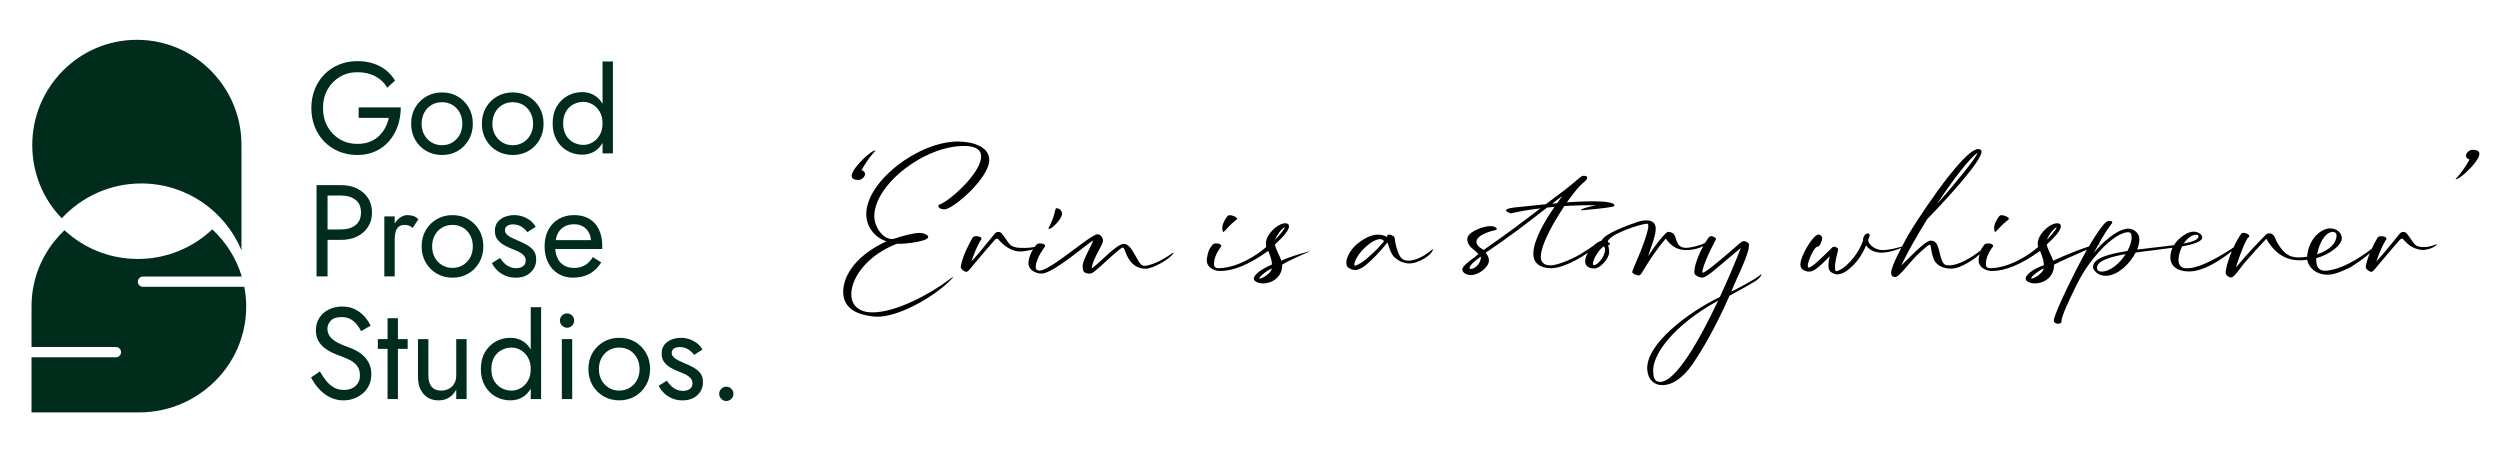
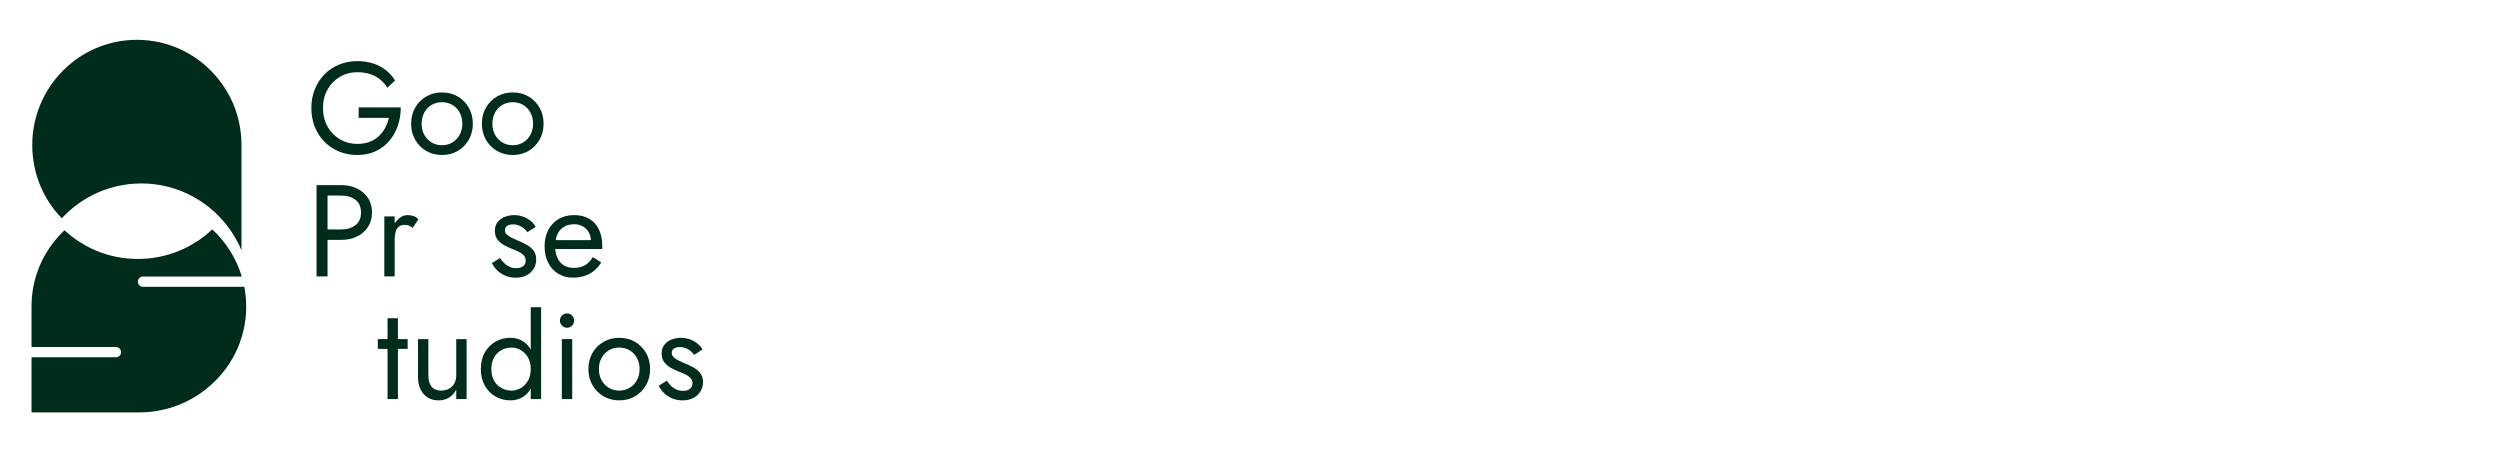
<svg xmlns="http://www.w3.org/2000/svg" width="1840" height="332" viewBox="0 0 1840 332" fill="none">
  <path d="M262.684 138.702C259.284 137.072 255.422 136.256 251.098 136.256H232.975V203.417H241.082V176.556H251.098C255.422 176.556 259.284 175.741 262.684 174.109C266.085 172.478 268.787 170.145 270.792 167.104C272.796 164.068 273.798 160.5 273.798 156.406C273.798 152.311 272.796 148.67 270.792 145.663C268.787 142.655 266.085 140.339 262.684 138.708V138.702ZM261.632 165.711C258.929 167.823 255.416 168.877 251.092 168.877H241.076V143.93H251.092C255.416 143.93 258.929 144.972 261.632 147.05C264.334 149.128 265.685 152.249 265.685 156.406C265.685 160.563 264.334 163.604 261.632 165.711Z" fill="#002C1B" />
  <path d="M304.174 158.945C302.805 158.532 301.325 158.322 299.737 158.322C297.699 158.322 295.7 159.121 293.73 160.718C292.503 161.715 291.433 162.955 290.487 164.388V159.279H282.858V203.414H290.487V176.552C290.487 174.44 290.695 172.554 291.106 170.889C291.517 169.224 292.266 167.916 293.347 166.953C294.428 165.996 295.92 165.515 297.829 165.515C299.101 165.515 300.148 165.69 300.976 166.041C301.803 166.393 302.727 166.953 303.74 167.718L307.934 161.386C306.792 160.174 305.536 159.359 304.168 158.939L304.174 158.945Z" fill="#002C1B" />
-   <path d="M352.723 169.451C350.719 165.996 348.017 163.278 344.615 161.296C341.214 159.313 337.353 158.322 333.028 158.322C328.704 158.322 324.921 159.313 321.487 161.296C318.053 163.278 315.333 165.996 313.329 169.451C311.325 172.905 310.323 176.869 310.323 181.349C310.323 185.829 311.325 189.714 313.329 193.197C315.333 196.686 318.053 199.421 321.487 201.397C324.921 203.38 328.766 204.371 333.028 204.371C337.29 204.371 341.214 203.38 344.615 201.397C348.017 199.415 350.719 196.68 352.723 193.197C354.726 189.714 355.73 185.761 355.73 181.349C355.73 176.938 354.726 172.905 352.723 169.451ZM346.046 189.499C344.745 191.866 342.96 193.735 340.701 195.111C338.446 196.487 335.889 197.173 333.024 197.173C330.157 197.173 327.601 196.487 325.343 195.111C323.086 193.735 321.307 191.866 320 189.499C318.694 187.132 318.047 184.413 318.047 181.343C318.047 178.274 318.7 175.539 320 173.143C321.301 170.748 323.086 168.873 325.343 167.531C327.601 166.189 330.157 165.515 333.024 165.515C335.889 165.515 338.446 166.189 340.701 167.531C342.96 168.873 344.738 170.742 346.046 173.143C347.344 175.544 348 178.274 348 181.343C348 184.413 347.344 187.132 346.046 189.499Z" fill="#002C1B" />
  <path d="M385.049 195.881C383.81 196.872 382.105 197.371 379.942 197.371C378.164 197.371 376.524 197.037 375.034 196.363C373.541 195.689 372.219 194.783 371.077 193.627C369.934 192.478 368.914 191.226 368.023 189.884L362.016 193.627C362.844 195.355 364.066 197.048 365.688 198.713C367.308 200.378 369.298 201.737 371.65 202.791C374.004 203.844 376.644 204.371 379.565 204.371C384.082 204.371 387.718 203.091 390.487 200.531C393.252 197.971 394.637 194.777 394.637 190.937C394.637 188.315 394.017 186.174 392.779 184.509C391.54 182.844 389.868 181.423 387.775 180.239C385.675 179.056 383.357 177.951 380.81 176.926C379.283 176.286 377.819 175.618 376.425 174.91C375.028 174.208 373.878 173.409 372.991 172.515C372.1 171.62 371.656 170.595 371.656 169.445C371.656 167.973 372.229 166.885 373.372 166.183C374.514 165.481 375.885 165.13 377.478 165.13C379.77 165.13 381.817 165.673 383.632 166.761C385.443 167.848 386.953 169.224 388.162 170.889L394.266 166.953C393.375 165.288 392.136 163.821 390.55 162.541C388.957 161.261 387.132 160.237 385.066 159.472C382.999 158.702 380.787 158.322 378.435 158.322C376.081 158.322 373.806 158.741 371.616 159.568C369.421 160.401 367.642 161.681 366.275 163.408C364.907 165.135 364.225 167.31 364.225 169.932C364.225 172.554 364.877 174.615 366.179 176.315C367.477 178.008 369.1 179.384 371.044 180.437C372.978 181.491 374.905 182.403 376.813 183.173C378.531 183.813 380.151 184.504 381.678 185.234C383.204 185.971 384.459 186.865 385.443 187.919C386.43 188.972 386.923 190.269 386.923 191.804C386.923 193.531 386.304 194.89 385.066 195.881H385.049Z" fill="#002C1B" />
  <path d="M433.881 201.543C437.341 199.657 440.219 196.86 442.511 193.15L436.312 189.214C434.725 191.899 432.781 193.898 430.496 195.212C428.204 196.525 425.571 197.177 422.581 197.177C419.59 197.177 417.047 196.537 414.951 195.257C412.851 193.977 411.265 192.125 410.182 189.69C409.36 187.844 408.854 185.697 408.658 183.262H443.18C443.18 183.132 443.197 182.832 443.226 182.35C443.253 181.869 443.27 181.41 443.27 180.957C443.27 176.291 442.442 172.258 440.789 168.866C439.133 165.479 436.769 162.869 433.682 161.045C430.599 159.221 426.893 158.31 422.568 158.31C418.246 158.31 414.444 159.267 411.169 161.186C407.89 163.106 405.353 165.791 403.538 169.245C401.727 172.7 400.819 176.727 400.819 181.331C400.819 185.935 401.694 189.871 403.442 193.326C405.188 196.78 407.638 199.482 410.784 201.43C413.934 203.384 417.54 204.358 421.611 204.358C426.32 204.358 430.4 203.412 433.867 201.526L433.881 201.543ZM410.324 172.281C411.434 169.947 413.026 168.158 415.093 166.906C417.16 165.66 419.653 165.038 422.581 165.038C425.065 165.038 427.221 165.581 429.065 166.669C430.913 167.756 432.361 169.257 433.407 171.177C434.285 172.779 434.775 174.643 434.914 176.738H408.963C409.254 175.09 409.698 173.589 410.324 172.275V172.281Z" fill="#002C1B" />
  <path d="M417.335 230.668C415.934 230.668 414.712 231.183 413.666 232.203C412.619 233.228 412.096 234.474 412.096 235.946C412.096 237.419 412.619 238.585 413.666 239.639C414.712 240.692 415.941 241.225 417.335 241.225C418.733 241.225 420.038 240.698 421.058 239.639C422.078 238.585 422.584 237.351 422.584 235.946C422.584 234.542 422.078 233.228 421.058 232.203C420.038 231.178 418.799 230.668 417.335 230.668Z" fill="#002C1B" />
-   <path d="M267.546 261.906C265.863 260.338 264.033 259.047 262.062 258.021C260.092 256.996 258.211 256.169 256.432 255.53C252.553 254.187 249.485 252.828 247.227 251.452C244.97 250.076 243.365 248.609 242.414 247.04C241.457 245.471 240.984 243.761 240.984 241.909C240.984 239.734 241.811 237.769 243.467 236.008C245.122 234.247 247.757 233.369 251.382 233.369C253.989 233.369 256.196 233.884 258.009 234.904C259.822 235.929 261.364 237.237 262.637 238.84C263.909 240.443 264.956 242.073 265.784 243.733L272.748 239.706C271.667 237.339 270.175 235.085 268.267 232.944C266.358 230.804 264.055 229.042 261.353 227.666C258.651 226.29 255.487 225.604 251.861 225.604C248.235 225.604 244.773 226.358 241.845 227.858C238.917 229.359 236.632 231.426 234.976 234.049C233.321 236.671 232.494 239.644 232.494 242.968C232.494 246.038 233.079 248.632 234.256 250.738C235.432 252.851 236.941 254.623 238.788 256.062C240.629 257.5 242.571 258.684 244.604 259.613C246.636 260.542 248.483 261.289 250.138 261.867C252.683 262.762 255.081 263.77 257.339 264.891C259.596 266.012 261.426 267.468 262.822 269.258C264.219 271.047 264.922 273.448 264.922 276.455C264.922 279.463 263.841 282.051 261.68 284.033C259.518 286.015 256.658 287.006 253.094 287.006C250.425 287.006 248.038 286.429 245.938 285.279C243.838 284.129 241.946 282.532 240.263 280.482C238.58 278.438 236.975 276.07 235.444 273.38L228.958 277.792C230.422 280.737 232.313 283.501 234.633 286.089C236.953 288.683 239.655 290.761 242.74 292.324C245.825 293.893 249.181 294.674 252.801 294.674C255.47 294.674 258.031 294.227 260.48 293.332C262.924 292.437 265.119 291.157 267.062 289.492C268.999 287.827 270.53 285.817 271.639 283.449C272.754 281.082 273.306 278.432 273.306 275.487C273.306 272.542 272.765 269.778 271.684 267.57C270.603 265.361 269.218 263.475 267.535 261.906H267.546Z" fill="#002C1B" />
  <path d="M292.869 234.229H285.24V249.582H278.085V256.774H285.24V293.71H292.869V256.774H300.025V249.582H292.869V234.229Z" fill="#002C1B" />
  <path d="M335.79 276.444C335.79 278.619 335.329 280.539 334.405 282.198C333.481 283.863 332.18 285.154 330.492 286.083C328.809 287.012 326.85 287.476 324.626 287.476C321.574 287.476 319.249 286.519 317.662 284.599C316.074 282.679 315.28 279.961 315.28 276.444V249.583H307.651V277.407C307.651 282.651 309.019 286.842 311.756 289.974C314.486 293.106 318.146 294.674 322.723 294.674C325.645 294.674 328.19 294.017 330.352 292.709C332.514 291.401 334.326 289.43 335.79 286.808V293.717H343.42V249.583H335.79V276.444Z" fill="#002C1B" />
  <path d="M390.626 257.22C389.205 254.801 387.427 252.859 385.281 251.403C382.545 249.552 379.336 248.623 375.65 248.623C371.709 248.623 368.083 249.552 364.778 251.403C361.472 253.261 358.833 255.9 356.862 259.321C354.892 262.741 353.905 266.853 353.905 271.65C353.905 276.447 354.892 280.479 356.862 283.928C358.833 287.383 361.472 290.039 364.778 291.89C368.083 293.742 371.709 294.671 375.65 294.671C379.336 294.671 382.545 293.742 385.281 291.89C387.427 290.435 389.202 288.481 390.626 286.046V293.714H398.253V226.077H390.626V257.225V257.22ZM388.53 280.281C387.129 282.648 385.35 284.437 383.188 285.655C381.025 286.873 378.829 287.479 376.607 287.479C373.938 287.479 371.454 286.873 369.169 285.655C366.877 284.443 365.052 282.648 363.685 280.281C362.317 277.913 361.635 275.037 361.635 271.644C361.635 268.252 362.317 265.375 363.685 263.007C365.052 260.64 366.877 258.851 369.169 257.633C371.454 256.421 373.938 255.809 376.607 255.809C378.829 255.809 381.025 256.416 383.188 257.633C385.35 258.851 387.129 260.64 388.53 263.007C389.927 265.375 390.629 268.252 390.629 271.644C390.629 275.037 389.927 277.913 388.53 280.281Z" fill="#002C1B" />
  <path d="M421.147 249.583H413.517V293.717H421.147V249.583Z" fill="#002C1B" />
  <path d="M467.356 251.59C463.958 249.608 460.093 248.617 455.772 248.617C451.446 248.617 447.664 249.608 444.23 251.59C440.796 253.573 438.077 256.291 436.07 259.745C434.066 263.2 433.066 267.164 433.066 271.644C433.066 276.124 434.066 280.009 436.07 283.492C438.077 286.98 440.796 289.716 444.23 291.692C447.664 293.674 451.509 294.665 455.772 294.665C460.034 294.665 463.958 293.674 467.356 291.692C470.757 289.71 473.46 286.974 475.463 283.492C477.47 280.009 478.47 276.056 478.47 271.644C478.47 267.232 477.47 263.2 475.463 259.745C473.46 256.291 470.757 253.573 467.356 251.59ZM468.787 279.799C467.485 282.166 465.704 284.035 463.445 285.411C461.186 286.788 458.63 287.473 455.765 287.473C452.9 287.473 450.344 286.788 448.085 285.411C445.83 284.035 444.048 282.166 442.743 279.799C441.438 277.432 440.789 274.714 440.789 271.644C440.789 268.575 441.442 265.839 442.743 263.444C444.045 261.048 445.83 259.173 448.085 257.831C450.344 256.489 452.9 255.815 455.765 255.815C458.63 255.815 461.186 256.489 463.445 257.831C465.704 259.173 467.482 261.042 468.787 263.444C470.088 265.845 470.741 268.575 470.741 271.644C470.741 274.714 470.088 277.432 468.787 279.799Z" fill="#002C1B" />
  <path d="M510.518 270.541C508.419 269.357 506.1 268.253 503.554 267.228C502.03 266.588 500.566 265.92 499.169 265.212C497.771 264.51 496.625 263.711 495.735 262.816C494.844 261.922 494.4 260.896 494.4 259.747C494.4 258.274 494.976 257.187 496.119 256.485C497.261 255.783 498.629 255.431 500.222 255.431C502.514 255.431 504.564 255.975 506.375 257.062C508.187 258.15 509.697 259.526 510.909 261.191L517.009 257.255C516.122 255.59 514.883 254.123 513.294 252.843C511.701 251.563 509.876 250.538 507.813 249.774C505.746 249.003 503.534 248.624 501.179 248.624C498.824 248.624 496.553 249.043 494.36 249.87C492.165 250.702 490.386 251.983 489.018 253.71C487.651 255.437 486.968 257.612 486.968 260.234C486.968 262.856 487.621 264.917 488.922 266.616C490.224 268.31 491.843 269.686 493.787 270.739C495.725 271.793 497.649 272.704 499.556 273.475C501.275 274.115 502.895 274.806 504.421 275.536C505.948 276.272 507.203 277.167 508.187 278.22C509.174 279.274 509.671 280.571 509.671 282.106C509.671 283.833 509.051 285.192 507.813 286.183C506.574 287.174 504.865 287.673 502.706 287.673C500.924 287.673 499.288 287.339 497.795 286.665C496.304 285.991 494.98 285.085 493.837 283.929C492.694 282.78 491.674 281.528 490.787 280.186L484.779 283.929C485.607 285.656 486.829 287.35 488.449 289.015C490.072 290.68 492.059 292.039 494.413 293.092C496.765 294.146 499.404 294.672 502.328 294.672C506.842 294.672 510.479 293.393 513.251 290.833C516.013 288.273 517.4 285.079 517.4 281.239C517.4 278.617 516.781 276.476 515.542 274.811C514.304 273.146 512.631 271.725 510.535 270.541H510.518Z" fill="#002C1B" />
-   <path d="M538.278 286.134C537.258 285.115 536.019 284.6 534.555 284.6C533.091 284.6 531.932 285.115 530.883 286.134C529.836 287.159 529.313 288.405 529.313 289.878C529.313 291.35 529.836 292.517 530.883 293.57C531.932 294.623 533.158 295.15 534.555 295.15C535.949 295.15 537.258 294.623 538.278 293.57C539.294 292.517 539.801 291.282 539.801 289.878C539.801 288.473 539.294 287.159 538.278 286.134Z" fill="#002C1B" />
  <path d="M286.668 103.519C289.404 100.256 291.471 96.53 292.867 92.339C294.263 88.148 294.967 83.72 294.967 79.053H263.968V86.727H286.19C285.615 89.349 284.709 91.813 283.47 94.112C282.232 96.417 280.655 98.461 278.747 100.251C276.838 102.04 274.564 103.434 271.929 104.425C269.288 105.416 266.316 105.914 263.011 105.914C258.304 105.914 254.048 104.798 250.231 102.556C246.414 100.319 243.379 97.215 241.121 93.251C238.864 89.287 237.738 84.711 237.738 79.529C237.738 74.347 238.864 69.697 241.121 65.761C243.379 61.825 246.414 58.744 250.231 56.502C254.048 54.265 258.304 53.144 263.011 53.144C268.095 53.144 272.514 54.151 276.27 56.168C280.019 58.184 282.947 60.981 285.047 64.561L290.767 59.282C288.858 56.151 286.522 53.529 283.757 51.416C280.993 49.304 277.874 47.707 274.412 46.619C270.944 45.532 267.143 44.988 263.011 44.988C258.18 44.988 253.693 45.838 249.561 47.531C245.428 49.224 241.836 51.626 238.785 54.729C235.734 57.833 233.363 61.491 231.68 65.716C229.997 69.935 229.152 74.545 229.152 79.534C229.152 84.524 229.997 89.128 231.68 93.353C233.363 97.572 235.734 101.236 238.785 104.34C241.836 107.443 245.428 109.839 249.561 111.538C253.693 113.231 258.175 114.08 263.011 114.08C268.095 114.08 272.627 113.135 276.602 111.249C280.577 109.363 283.926 106.786 286.663 103.524L286.668 103.519Z" fill="#002C1B" />
  <path d="M313.757 111.103C317.191 113.085 321.037 114.076 325.299 114.076C329.56 114.076 333.485 113.085 336.886 111.103C340.287 109.12 342.989 106.385 344.993 102.902C346.997 99.419 348 95.466 348 91.055C348 86.643 346.997 82.61 344.993 79.156C342.989 75.701 340.287 72.983 336.886 71.001C333.485 69.019 329.622 68.027 325.299 68.027C320.975 68.027 317.191 69.019 313.757 71.001C310.323 72.983 307.603 75.701 305.599 79.156C303.595 82.61 302.593 86.575 302.593 91.055C302.593 95.534 303.595 99.419 305.599 102.902C307.603 106.391 310.323 109.126 313.757 111.103ZM312.276 82.849C313.577 80.453 315.362 78.578 317.619 77.236C319.877 75.894 322.433 75.22 325.299 75.22C328.164 75.22 330.72 75.894 332.978 77.236C335.236 78.578 337.015 80.447 338.32 82.849C339.621 85.249 340.274 87.979 340.274 91.049C340.274 94.118 339.621 96.837 338.32 99.204C337.022 101.571 335.236 103.44 332.978 104.816C330.72 106.192 328.164 106.878 325.299 106.878C322.433 106.878 319.877 106.192 317.619 104.816C315.362 103.44 313.583 101.571 312.276 99.204C310.97 96.837 310.323 94.118 310.323 91.049C310.323 87.979 310.976 85.244 312.276 82.849Z" fill="#002C1B" />
  <path d="M388.96 70.995C385.562 69.013 381.697 68.022 377.375 68.022C373.05 68.022 369.268 69.013 365.834 70.995C362.4 72.977 359.681 75.695 357.677 79.15C355.67 82.605 354.67 86.569 354.67 91.048C354.67 95.528 355.67 99.413 357.677 102.896C359.681 106.385 362.4 109.12 365.834 111.096C369.268 113.079 373.113 114.07 377.375 114.07C381.638 114.07 385.562 113.079 388.96 111.096C392.361 109.114 395.064 106.379 397.067 102.896C399.074 99.413 400.074 95.46 400.074 91.048C400.074 86.637 399.074 82.605 397.067 79.15C395.064 75.695 392.361 72.977 388.96 70.995ZM390.391 99.204C389.092 101.571 387.307 103.44 385.049 104.816C382.79 106.192 380.233 106.877 377.369 106.877C374.504 106.877 371.947 106.192 369.689 104.816C367.433 103.44 365.652 101.571 364.347 99.204C363.042 96.836 362.393 94.118 362.393 91.048C362.393 87.979 363.045 85.244 364.347 82.848C365.648 80.452 367.433 78.578 369.689 77.236C371.947 75.894 374.504 75.22 377.369 75.22C380.233 75.22 382.79 75.894 385.049 77.236C387.307 78.578 389.086 80.447 390.391 82.848C391.692 85.249 392.345 87.979 392.345 91.048C392.345 94.118 391.692 96.836 390.391 99.204Z" fill="#002C1B" />
-   <path d="M417.623 111.054C420.929 112.906 424.555 113.835 428.496 113.835C432.182 113.835 435.391 112.906 438.127 111.054C440.273 109.599 442.048 107.645 443.472 105.21V112.878H451.099V45.241H443.472V76.389C442.051 73.971 440.273 72.029 438.127 70.573C435.391 68.721 432.182 67.792 428.496 67.792C424.555 67.792 420.929 68.721 417.623 70.573C414.318 72.431 411.679 75.07 409.708 78.49C407.738 81.911 406.751 86.022 406.751 90.82C406.751 95.616 407.738 99.648 409.708 103.098C411.679 106.552 414.318 109.208 417.623 111.06V111.054ZM416.527 82.177C417.895 79.81 419.717 78.02 422.008 76.803C424.297 75.591 426.777 74.979 429.447 74.979C431.672 74.979 433.868 75.585 436.027 76.803C438.19 78.02 439.968 79.81 441.372 82.177C442.766 84.544 443.472 87.421 443.472 90.814C443.472 94.206 442.766 97.083 441.372 99.45C439.968 101.817 438.19 103.607 436.027 104.825C433.868 106.042 431.672 106.648 429.447 106.648C426.777 106.648 424.297 106.042 422.008 104.825C419.717 103.613 417.895 101.817 416.527 99.45C415.156 97.083 414.477 94.206 414.477 90.814C414.477 87.421 415.156 84.544 416.527 82.177Z" fill="#002C1B" />
  <path d="M105.208 211.091C103.131 211.091 101.453 209.398 101.453 207.314C101.453 205.23 103.137 203.537 105.208 203.537H177.954C173.923 190.109 166.333 178.165 156.233 168.82C141.916 182.316 122.684 190.585 101.509 190.585C80.335 190.585 61.694 182.565 47.45 169.437C44.77 171.981 42.259 174.727 39.917 177.672C28.978 191.468 23.202 208.044 23.202 225.618V255.407H85.346C87.423 255.407 89.101 257.1 89.101 259.184C89.101 261.268 87.418 262.962 85.346 262.962H23.202V303.533H102.196C120.004 303.533 136.821 297.819 150.823 287.019C170.134 272.13 181.208 249.749 181.208 225.618C181.208 220.656 180.707 215.809 179.806 211.097H105.208V211.091Z" fill="#002C1B" />
  <path d="M104.012 135.025C137.15 135.025 165.576 155.277 177.725 184.155V106.754C177.725 89.294 172.095 72.82 161.421 59.086C146.704 40.165 124.584 29.303 100.741 29.303C58.268 29.303 23.745 64.041 23.745 106.754C23.745 127.159 31.542 146.307 45.454 160.669C60.047 144.897 80.878 135.025 104.006 135.025H104.012Z" fill="#002C1B" />
-   <path d="M644.455 110.772C640.229 115.175 637.059 120.018 634.065 125.214C639.436 127.063 635.297 132.346 632.216 132.434C619.183 132.698 633.448 118.785 636.882 115.527C638.82 113.942 642.518 110.508 644.455 110.772ZM645.943 233.083C643.301 233.083 640.659 232.73 638.106 232.202C624.457 229.648 620.582 222.164 620.582 214.855C620.582 209.219 622.784 203.672 624.897 200.238C631.149 189.759 641.54 182.714 652.371 177.607C642.861 174.349 637.577 166.16 637.577 157.53C637.577 133.579 675.794 104.168 705.029 104.168C715.067 104.168 728.099 107.514 728.099 117.729C728.099 131.025 701.506 154.096 695.078 154.096C690.675 154.096 689.795 151.014 691.38 150.574C698.072 148.637 722.111 127.591 722.111 115.175C722.111 108.747 715.331 107.426 709.696 107.426C680.373 107.25 643.477 135.868 643.477 159.203C643.477 166.6 649.465 175.934 656.509 175.934C657.038 175.934 657.478 175.846 658.094 175.67C663.466 173.909 671.919 171.443 676.762 171.443C677.907 171.443 678.876 171.531 679.668 171.795C682.046 172.676 683.191 173.469 683.191 174.349C683.191 177.695 666.812 179.456 661.793 179.456C661.353 179.456 660.912 179.456 660.56 179.368C658.006 179.985 655.541 181.482 652.987 182.626C635.992 191.344 626.57 205.697 626.57 216.44C626.57 224.277 631.501 229.913 642.244 229.913C659.768 229.913 685.304 215.912 698.336 205.961C705.469 200.502 698.865 207.018 695.695 209.836C682.222 221.371 660.208 233.083 645.943 233.083ZM711.101 200.062C709.956 200.062 707.138 198.124 707.138 196.539C707.138 196.275 707.138 195.923 707.226 195.659C708.283 189.231 713.126 179.368 715.856 174.877C716.825 173.292 720.787 173.733 721.932 174.789C722.46 175.23 722.46 175.67 722.196 176.198C721.668 176.903 721.139 177.959 720.787 178.576C719.202 181.217 717.001 186.413 714.887 192.489C716.913 190.199 719.114 187.91 720.963 185.62C724.75 181.041 728.448 176.55 732.146 171.972C733.555 170.298 736.021 170.21 737.43 171.972C740.16 175.406 740.864 176.991 742.801 179.368C744.562 181.482 747.468 182.362 751.079 182.45C755.569 182.538 760.324 182.45 765.608 180.689C765.784 180.689 766.048 180.601 766.312 180.601C766.4 180.601 766.488 180.689 766.576 180.689C766.665 180.865 766.576 180.953 766.488 181.041C765.608 181.834 764.551 182.362 763.406 182.714C760.677 183.683 754.072 185.18 750.638 185.092C746.412 185.004 741.921 182.979 738.046 179.544C736.813 178.4 735.669 177.167 734.524 175.934C733.82 175.054 732.675 176.022 731.882 176.903C730.826 177.959 724.486 185.444 721.844 188.526C719.642 190.992 714.887 197.068 712.862 199.093C712.246 199.621 711.893 200.062 711.101 200.062ZM773.256 168.097C771.935 168.713 771.23 168.713 771.935 167.481C773.696 164.487 775.897 158.851 776.69 154.536C776.954 153.48 777.218 153.039 778.363 153.304C779.948 153.656 781.885 155.329 781.621 157.794C781.445 160.172 776.866 166.16 773.256 168.097ZM766.475 201.382C762.249 201.294 755.909 198.565 757.053 191.96C757.846 187.558 759.783 183.683 762.689 180.161C763.834 178.664 767.62 179.016 768.765 180.073C769.293 180.513 769.293 180.953 769.029 181.482C768.501 182.186 768.06 182.891 767.62 183.507C765.507 186.589 761.896 193.105 762.337 197.244C762.513 198.388 763.481 199.181 764.978 199.181C773.344 199.181 802.49 172.412 807.862 172.412C809.975 172.412 812.265 175.318 811.736 177.871C811.12 180.953 804.075 190.992 803.459 197.596C808.919 194.074 821.687 179.456 827.234 179.456C827.851 179.456 828.555 179.632 829.083 179.985C832.253 181.57 833.662 185.004 835.512 187.91C837.185 190.375 838.858 195.659 842.38 195.659C843.349 195.659 844.581 195.483 846.166 194.954C852.242 193.193 857.526 190.023 862.633 186.501C863.337 185.973 864.042 185.62 863.778 186.149C861.488 190.551 848.368 197.772 843.349 197.772C832.606 197.772 829.524 188.438 827.851 184.299C827.322 182.802 826.97 182.186 826.354 182.186C825.649 182.186 823.976 183.595 822.92 184.476C817.9 188.35 809.535 196.892 804.604 200.414C803.635 201.118 802.667 201.382 801.698 201.382C800.817 201.382 799.937 201.206 799.056 200.854C797.031 200.238 796.855 198.124 796.855 195.395C796.855 191.432 803.811 180.161 804.604 176.903C797.735 181.306 774.841 201.382 766.475 201.382ZM900.379 170.651C899.851 170.651 899.674 169.77 899.586 167.481C899.586 164.399 903.021 159.027 903.989 158.587C904.341 158.411 904.782 158.411 905.222 158.411C907.423 158.411 910.417 159.908 910.505 160.965C910.241 161.845 909.185 162.285 908.48 162.99C903.461 167.04 901.347 170.651 900.379 170.651ZM929.702 208.603C927.676 208.603 925.739 208.163 924.242 207.194C923.274 206.578 922.833 205.873 922.833 205.169C922.833 201.118 931.815 196.539 936.13 194.69C936.218 191.96 935.073 188.79 933.4 184.652C919.311 194.778 907.688 199.533 897.737 199.445C893.51 199.357 887.17 196.627 888.315 190.023C889.108 185.62 889.46 183.683 892.366 180.161C893.51 178.664 897.297 179.016 898.442 180.073C898.97 180.513 898.97 180.953 898.706 181.482C898.177 182.186 897.737 182.891 897.297 183.507C895.184 186.589 893.158 191.168 893.599 195.306C893.775 196.451 894.743 197.42 896.857 197.42C911.034 197.156 925.739 187.381 931.991 181.746C931.375 179.104 931.551 175.582 934.985 171.267C938.771 166.512 943.262 164.311 946.08 164.311C947.665 164.311 948.722 165.103 948.722 166.512C948.722 168.361 946.785 171.795 942.382 176.022C940.797 177.519 939.036 179.28 938.419 179.897C938.419 182.45 942.206 188.878 943.086 191.872C945.904 190.375 954.886 187.205 962.987 185.18C965.981 184.476 960.698 186.413 959.024 187.205C948.634 191.872 946.785 192.929 943.703 194.778C943.879 204.112 936.042 208.603 929.702 208.603ZM938.419 176.55C943.615 171.179 946.168 167.305 945.464 167.305C945.112 167.305 944.319 168.009 942.734 169.594C941.413 170.915 939.212 174.261 938.419 176.55ZM927.412 205.081C930.582 204.288 935.601 200.59 936.13 197.596C932.167 199.093 924.947 205.081 927.412 205.081ZM997.428 198.741C995.755 198.741 994.082 198.124 992.497 197.068C991.088 196.187 990.912 194.514 990.912 193.105C990.912 191.344 991.528 189.671 992.233 188.086C993.642 185.18 995.579 182.538 997.956 180.337C1001.83 176.815 1008.52 172.588 1014.07 172.676C1016.54 172.676 1019.27 173.292 1020.94 174.525C1020.67 173.028 1021.47 172.676 1022.44 172.676C1023.58 172.764 1024.64 173.204 1025.61 173.821C1026.22 174.261 1026.49 174.877 1026.57 175.582C1026.84 179.544 1028.51 185.532 1030.36 188.526C1031.68 190.816 1033.8 191.872 1036.61 191.872C1041.9 191.872 1048.06 188.35 1051.93 185.444C1052.64 184.916 1053.43 184.211 1054.22 183.595C1054.4 183.507 1054.49 183.419 1054.66 183.507C1054.93 183.683 1054.66 183.859 1054.66 183.947C1054.22 185.004 1053.52 185.884 1052.82 186.677C1050.09 189.759 1042.78 193.898 1037.41 193.898C1033.44 193.898 1030.01 192.489 1026.57 189.583C1024.02 187.381 1022.35 182.362 1021.2 178.4C1014.69 186.413 1010.37 190.728 1005 195.306C1003.68 196.363 1002.18 197.244 1000.69 197.948C999.541 198.477 998.485 198.741 997.428 198.741ZM998.221 195.306C1003.42 193.193 1007.73 188.702 1011.08 185.708C1014.07 183.067 1015.83 180.601 1018.65 177.519C1017.95 176.639 1017.06 175.934 1015.48 176.022C1010.28 176.198 1001.74 183.683 998.221 190.287C997.164 192.313 996.724 194.162 996.724 194.954C996.724 195.747 997.604 195.571 998.221 195.306ZM1082.66 202.439C1078.26 202.439 1075.44 199.709 1076.5 197.332C1077.91 194.162 1085.48 189.495 1088.12 186.941C1085.83 184.035 1079.93 181.746 1079.93 175.934C1079.93 173.909 1081.52 171.707 1086.01 169.418C1088.47 168.097 1093.32 166.424 1097.01 166.424C1099.22 166.424 1100.98 166.952 1101.77 168.537C1101.06 169.77 1096.93 170.034 1096.13 170.563C1090.32 172.5 1086.62 175.142 1086.62 177.959C1086.62 179.897 1088.3 182.01 1092 183.947C1110.75 170.915 1120 163.782 1133.73 153.392C1125.81 154.272 1118.41 155.505 1111.9 157.09C1103.97 154.272 1111.81 153.039 1114.71 152.687C1118.5 152.247 1127.13 151.366 1137.7 150.31L1144.74 145.026C1149.94 141.152 1153.11 138.95 1162.35 131.025C1163.41 130.145 1164.38 129.352 1165.79 129.352C1168.34 129.616 1168.16 130.233 1168.16 131.025C1168.16 132.258 1165.87 133.931 1164.64 135.076C1161.21 138.246 1160.5 139.215 1155.04 146.435L1153.28 148.901H1153.37C1174.33 147.492 1188.06 148.02 1188.24 151.19C1188.24 151.454 1188.15 151.895 1186.39 152.247C1180.32 153.392 1172.57 153.92 1165.17 154.713C1162.26 154.977 1164.11 154.008 1164.91 153.656C1167.55 152.599 1170.63 152.071 1174.42 151.102C1170.54 151.014 1167.46 151.014 1164.64 151.102C1160.77 151.278 1156.89 151.278 1153.02 151.542L1151.43 151.631C1145.36 160.7 1134 179.016 1134 189.495C1134 191.696 1135.32 195.306 1141.04 195.306C1147.21 195.306 1158.74 189.671 1162.7 187.381C1169.4 183.507 1176.71 177.607 1175.91 179.632C1169.48 187.293 1151.08 197.42 1141.83 197.42C1134.09 197.42 1128.54 194.162 1128.54 186.765C1128.54 176.727 1137.08 162.461 1144.12 152.247L1138.66 152.775C1120.88 166.6 1111.1 174.085 1093.4 186.061C1094.9 187.646 1095.87 189.759 1095.87 191.696C1095.87 196.627 1088.38 202.439 1082.66 202.439ZM1142.45 149.869L1145.97 149.605C1147.47 147.492 1148.79 145.643 1149.94 144.146C1147.29 146.171 1144.83 148.108 1142.45 149.869ZM1082.66 197.948C1085.04 197.948 1089.97 194.514 1089.97 188.878C1082.66 193.721 1079.84 197.948 1082.66 197.948ZM1206.3 202.703C1205.86 202.703 1205.42 202.703 1204.89 202.527C1203.04 201.911 1201.02 201.206 1201.37 199.797C1203.31 194.426 1205.51 190.023 1207.45 185.092C1211.85 173.821 1213.17 168.625 1213.17 166.336C1213.17 165.015 1212.73 164.663 1212.2 164.663C1207.45 164.663 1183.14 172.852 1183.32 178.136C1184.2 178.664 1184.99 178.928 1184.99 179.368C1184.99 179.897 1184.02 180.337 1183.58 180.601C1184.29 182.979 1184.38 184.652 1184.29 186.149C1183.94 190.904 1177.33 197.596 1173.81 197.596C1169.05 197.596 1166.68 195.747 1166.68 192.313C1166.68 188.262 1170.11 183.155 1172.49 181.041C1175.13 178.664 1176.8 177.783 1178.92 176.991C1180.68 171.972 1198.46 165.72 1203.92 163.782C1206.3 162.902 1209.12 162.197 1211.67 162.197C1215.72 162.197 1218.63 163.87 1218.63 168.273C1218.63 173.997 1214.67 182.802 1213.08 188.438C1218.98 179.632 1222.42 174.965 1226.82 171.003C1227.17 170.739 1227.52 170.651 1228.05 170.651C1229.64 170.651 1231.84 171.795 1232.19 172.5C1233.69 175.406 1233.95 178.84 1236.06 180.777C1238.27 182.714 1241.08 182.538 1243.37 182.186C1250.33 181.129 1254.64 179.104 1257.11 177.695C1257.9 177.255 1258.08 177.607 1257.46 178.136C1253.41 182.45 1246.72 184.035 1241.08 184.035C1235.54 184.035 1230.69 182.186 1225.94 175.582C1211.23 193.281 1208.68 202.703 1206.3 202.703ZM1173.1 195.218C1175.75 195.218 1181.29 188.702 1181.29 184.035C1181.29 182.979 1181.12 182.186 1180.59 181.306C1178.39 181.834 1172.4 190.023 1172.4 194.25C1172.4 194.954 1172.75 195.218 1173.1 195.218ZM1223.42 283.451C1217.26 283.451 1213.03 279.224 1212.41 272.444C1210.65 253.424 1243.32 229.296 1265.78 218.641C1272.12 204.993 1277.66 191.784 1281.27 182.45C1262.25 198.212 1256.44 204.288 1252.74 204.288C1251.16 204.288 1249.66 203.672 1248.17 202.615C1247.28 201.999 1247.02 201.118 1247.02 200.15C1247.02 193.986 1252.48 181.746 1257.32 175.142C1257.85 174.437 1258.38 173.733 1259.44 173.821C1260.67 173.997 1261.81 174.349 1262.69 175.318C1263.05 175.67 1262.96 176.11 1262.78 176.462C1262.43 177.255 1255.21 190.199 1253.01 199.093C1252.66 200.59 1253.1 201.118 1254.51 200.238C1260.05 196.98 1273.79 184.828 1281.01 178.576C1282.68 177.167 1284.09 177.167 1285.85 178.224C1286.82 178.752 1287.26 179.368 1287.26 180.513C1287.17 181.834 1287 183.155 1286.65 184.476C1284.62 192.136 1278.98 203.32 1276.17 210.012L1274.23 214.679C1281.98 210.716 1292.28 205.257 1295.36 202.527C1297.83 200.326 1295.8 204.376 1292.46 206.578C1289.9 208.251 1279.16 214.327 1272.91 217.673C1262.08 242.329 1252.13 258.443 1247.11 265.928C1241.74 274.293 1233.37 283.451 1223.42 283.451ZM1221.84 281.073C1233.37 281.073 1250.72 250.518 1264.54 221.283C1231.35 239.423 1216.11 261.261 1216.73 273.236C1216.91 277.375 1217.43 281.073 1221.84 281.073ZM1353.94 201.735C1351.65 202.263 1350.69 201.823 1348.57 200.854C1346.81 199.973 1345.84 198.565 1345.75 196.539C1345.67 193.81 1346.02 191.168 1346.72 188.526C1343.2 192.136 1340.12 195.483 1336.16 198.212C1334.66 199.181 1333.07 200.062 1331.05 199.885C1330.26 199.885 1329.46 199.709 1328.67 199.357C1325.77 198.3 1324.71 196.451 1325.24 193.369C1325.24 189.054 1334.13 172.588 1338.62 172.588C1339.68 172.588 1341.18 174.173 1341.18 175.142C1341.18 176.727 1339.5 181.482 1337.92 181.482C1334.92 181.482 1330.52 193.017 1330.52 195.13C1330.52 196.099 1330.61 196.627 1330.96 196.892C1331.31 197.068 1331.67 196.98 1332.63 196.451C1334.75 195.218 1337.21 193.017 1339.5 190.904C1342.06 188.526 1347.78 182.891 1348.22 182.45C1349.01 181.482 1349.98 181.394 1351.04 181.834C1352.53 182.362 1352.97 182.891 1352.71 184.476C1352.36 186.325 1351.83 188.174 1351.39 190.111C1350.86 192.401 1350.51 194.778 1350.6 197.244C1350.69 199.709 1351.13 200.062 1353.42 199.005C1355.62 198.036 1357.47 196.627 1359.23 195.042C1363.37 191.256 1366.71 186.765 1369.18 181.834C1370.32 179.456 1370.94 178.047 1371.2 176.991C1371.03 174.085 1372.88 171.795 1374.81 171.795C1376.22 171.795 1376.4 172.94 1375.43 175.406L1374.9 176.727C1375.43 180.689 1380.8 184.035 1385.38 184.035C1390.22 184.035 1395.68 182.891 1403.78 180.161C1404.66 179.897 1404.22 180.249 1401.41 181.57C1393.83 185.004 1388.29 185.973 1384.76 185.973C1379.92 185.884 1375.96 184.211 1373.4 180.601L1372.44 182.891C1368.38 191.256 1364.33 195.218 1360.2 198.565C1358.35 200.062 1356.32 201.206 1353.94 201.735ZM1395.04 203.848C1392.84 203.936 1391.87 202.791 1391.87 200.766C1391.87 195.571 1401.03 179.456 1402.97 175.582C1406.22 168.978 1443.91 110.332 1455.8 109.716C1456.68 109.628 1457.47 109.98 1458 110.508C1458.26 110.772 1458.35 111.125 1458.44 111.477C1458.79 118.257 1431.67 147.756 1418.46 161.229C1410.63 173.821 1403.58 186.325 1399.27 195.483C1403.14 191.784 1416.88 177.079 1420.93 177.079C1424.19 177.079 1425.42 179.104 1426.3 181.482C1427.71 185.18 1427.8 188.526 1429.47 192.225C1430.62 194.602 1431.76 195.306 1434.58 195.306C1441.62 195.306 1451.04 189.495 1456.86 185.004C1457.56 184.476 1458.35 183.771 1459.15 183.155C1459.32 183.067 1459.41 182.979 1459.59 183.067C1459.85 183.243 1459.59 183.419 1459.59 183.507C1459.15 184.564 1458.44 185.444 1457.74 186.237C1456.15 188.086 1454.13 189.671 1452.1 191.08C1446.99 194.338 1441.27 197.684 1436.16 197.684C1432.2 197.684 1427.36 196.803 1424.28 192.665C1422.69 190.463 1421.72 186.325 1421.19 182.362C1420.93 180.337 1420.75 179.28 1418.46 181.129C1408.6 189.143 1404.9 194.69 1400.76 199.181C1398.65 201.47 1396.36 203.848 1395.04 203.848ZM1425.42 150.486C1437.92 136.309 1454.3 116.672 1455.45 112.445C1449.02 117.024 1437.04 132.786 1425.42 150.486ZM1468.45 170.651C1467.92 170.651 1467.74 169.77 1467.65 167.481C1467.65 164.399 1471.09 159.027 1472.06 158.587C1472.41 158.411 1472.85 158.411 1473.29 158.411C1475.49 158.411 1478.48 159.908 1478.57 160.965C1478.31 161.845 1477.25 162.285 1476.55 162.99C1471.53 167.04 1469.41 170.651 1468.45 170.651ZM1497.77 208.603C1495.74 208.603 1493.81 208.163 1492.31 207.194C1491.34 206.578 1490.9 205.873 1490.9 205.169C1490.9 201.118 1499.88 196.539 1504.28 195.218C1504.28 191.96 1503.14 188.79 1501.47 184.652C1487.38 194.778 1475.75 199.533 1465.8 199.445C1461.58 199.357 1455.24 196.627 1456.38 190.023C1457.17 185.62 1457.53 183.683 1460.43 180.161C1461.58 178.664 1465.36 179.016 1466.51 180.073C1467.04 180.513 1467.04 180.953 1466.77 181.482C1466.24 182.186 1465.8 182.891 1465.36 183.507C1463.25 186.589 1461.23 191.168 1461.67 195.306C1461.84 196.451 1462.81 197.42 1464.92 197.42C1479.1 197.156 1493.81 187.381 1500.06 181.746C1499.44 179.104 1499.62 175.582 1503.05 171.267C1506.84 166.512 1511.33 164.311 1514.15 164.311C1515.73 164.311 1516.79 165.103 1516.79 166.512C1516.79 168.361 1514.85 171.795 1510.45 176.022C1508.86 177.519 1507.1 179.28 1506.49 179.897C1506.49 182.45 1510.27 188.878 1511.15 191.872C1523.3 186.325 1536.78 180.953 1544.88 179.544C1547.87 179.016 1542.59 180.777 1540.92 181.57C1530.53 186.237 1514.85 192.929 1511.77 194.778C1511.95 204.112 1504.11 208.603 1497.77 208.603ZM1506.49 176.55C1511.68 171.179 1514.24 167.305 1513.53 167.305C1513.18 167.305 1512.39 168.009 1510.8 169.594C1509.48 170.915 1507.28 174.261 1506.49 176.55ZM1495.48 205.081C1498.65 204.288 1503.67 200.59 1504.2 197.596C1500.23 199.093 1493.01 205.081 1495.48 205.081ZM1517.26 236.693C1517.35 238.806 1511.8 239.071 1511.62 235.989C1511.45 230.969 1529.59 195.042 1535.66 184.388C1539.45 177.783 1548.43 162.814 1551.69 162.638C1554.15 162.55 1555.3 162.99 1554.24 164.575C1552.22 167.393 1549.84 169.682 1541.03 186.061C1547.02 178.928 1557.68 168.713 1566.22 168.273C1569.65 168.097 1574.41 171.003 1574.58 175.582C1574.67 177.959 1574.05 180.777 1572.91 183.683C1582.15 182.45 1591.93 181.57 1600.03 180.425C1603.82 174.261 1610.69 170.475 1614.3 170.475C1618.52 170.475 1620.9 173.116 1620.9 174.613C1620.9 177.695 1614.82 179.721 1606.11 181.306C1604.43 184.564 1603.38 188.262 1603.38 191.08C1603.38 198.477 1609.63 197.508 1611.48 197.332C1619.49 196.715 1632.88 189.759 1647.23 179.897C1647.93 179.456 1649.25 179.016 1648.55 179.721C1645.03 183.243 1625.83 199.885 1611.13 199.797C1603.2 199.797 1597.39 196.363 1597.39 189.319C1597.39 186.853 1598 184.476 1598.97 182.362C1590.52 183.595 1580.83 184.564 1571.85 185.884C1567.54 194.25 1558.91 202.527 1550.45 202.967C1544.2 203.32 1540.68 198.917 1540.5 196.803C1539.98 190.287 1551.51 186.941 1565.78 184.74C1567.8 180.953 1569.03 177.167 1568.86 174.261C1568.77 172.5 1568.59 170.827 1566.04 170.915C1559.96 171.267 1552.74 177.431 1548.34 181.658C1538.04 192.313 1532.4 201.118 1526.77 213.006C1523.6 219.522 1517.08 232.73 1517.26 236.693ZM1618.08 173.997C1618.08 173.204 1617.47 172.764 1616.5 172.764C1612.89 172.764 1609.63 175.582 1607.25 179.28C1613.77 177.959 1618.08 176.374 1618.08 173.997ZM1543.41 196.539C1543.15 198.829 1544.55 199.885 1546.76 199.885C1553.27 199.885 1560.14 193.81 1564.46 187.029C1552.92 189.054 1544.11 191.872 1543.41 196.539ZM1642.21 204.2C1640.89 204.288 1638.07 202.967 1638.07 200.238C1638.07 199.973 1638.07 199.621 1638.16 199.357C1639.92 188.614 1646.61 175.758 1649.69 171.883C1649.96 171.531 1650.49 171.355 1651.1 171.355C1652.16 171.355 1653.57 171.795 1654.54 172.412C1655.42 172.94 1655.95 174.349 1654.89 174.701C1653.3 175.318 1648.2 187.998 1645.64 196.892C1653.66 187.205 1661.05 179.368 1667.66 172.764C1668.1 172.324 1668.98 171.707 1669.95 171.707C1674.26 171.707 1674.7 176.55 1675.85 178.224C1682.19 189.143 1687.29 190.463 1698.04 188.966C1699.09 175.318 1708.69 168.097 1714.94 168.097C1719.7 168.097 1723.4 171.091 1723.57 175.142C1723.84 180.689 1713.45 187.822 1704.73 190.023C1704.38 197.86 1707.9 199.269 1711.25 199.269C1713.36 199.269 1715.38 198.741 1716.35 198.565C1727.18 196.275 1740.04 187.91 1749.9 179.632C1753.69 176.462 1748.23 185.268 1730.09 196.627C1723.13 200.062 1717.76 202.175 1713.1 202.175C1704.11 202.175 1699.01 196.451 1698.04 191.168C1685.97 193.017 1675.67 189.143 1668.01 175.758C1663.08 180.953 1656.92 187.646 1651.98 193.457C1648.9 197.068 1644.5 204.112 1642.21 204.2ZM1705.43 187.205C1715.38 183.859 1719.7 178.312 1719.7 173.38C1719.7 171.619 1718.55 170.651 1716.88 170.651C1713.45 170.651 1707.81 174.877 1705.43 187.205ZM1745.16 200.062C1744.02 200.062 1741.2 198.124 1741.2 196.539C1741.2 196.275 1741.2 195.923 1741.29 195.659C1742.34 189.231 1747.19 179.368 1749.92 174.877C1750.89 173.292 1754.85 173.733 1755.99 174.789C1756.52 175.23 1756.52 175.67 1756.26 176.198C1755.73 176.903 1755.2 177.959 1754.85 178.576C1753.26 181.217 1751.06 186.413 1748.95 192.489C1750.97 190.199 1753.17 187.91 1755.02 185.62C1758.81 181.041 1762.51 176.55 1766.21 171.972C1767.62 170.298 1770.08 170.21 1771.49 171.972C1774.22 175.406 1774.92 176.991 1776.86 179.368C1778.62 181.482 1781.09 181.746 1782.94 181.834C1786.46 181.922 1788.66 181.482 1792.36 180.073C1792.8 179.897 1793.94 179.721 1793.5 180.161C1790.77 182.626 1786.9 183.771 1783.82 183.947C1781.26 184.123 1775.98 182.979 1772.11 179.544C1770.87 178.4 1769.73 177.167 1768.58 175.934C1767.88 175.054 1766.74 176.022 1765.94 176.903C1764.89 177.959 1758.55 185.444 1755.9 188.526C1753.7 190.992 1748.95 197.068 1746.92 199.093C1746.31 199.621 1745.95 200.062 1745.16 200.062ZM1807.2 131.906C1811.43 127.503 1814.6 122.66 1817.59 117.465C1812.22 115.615 1816.36 110.332 1819.44 110.244C1832.47 109.98 1818.21 123.893 1814.77 127.151C1812.84 128.736 1809.14 132.17 1807.2 131.906Z" fill="black" />
</svg>